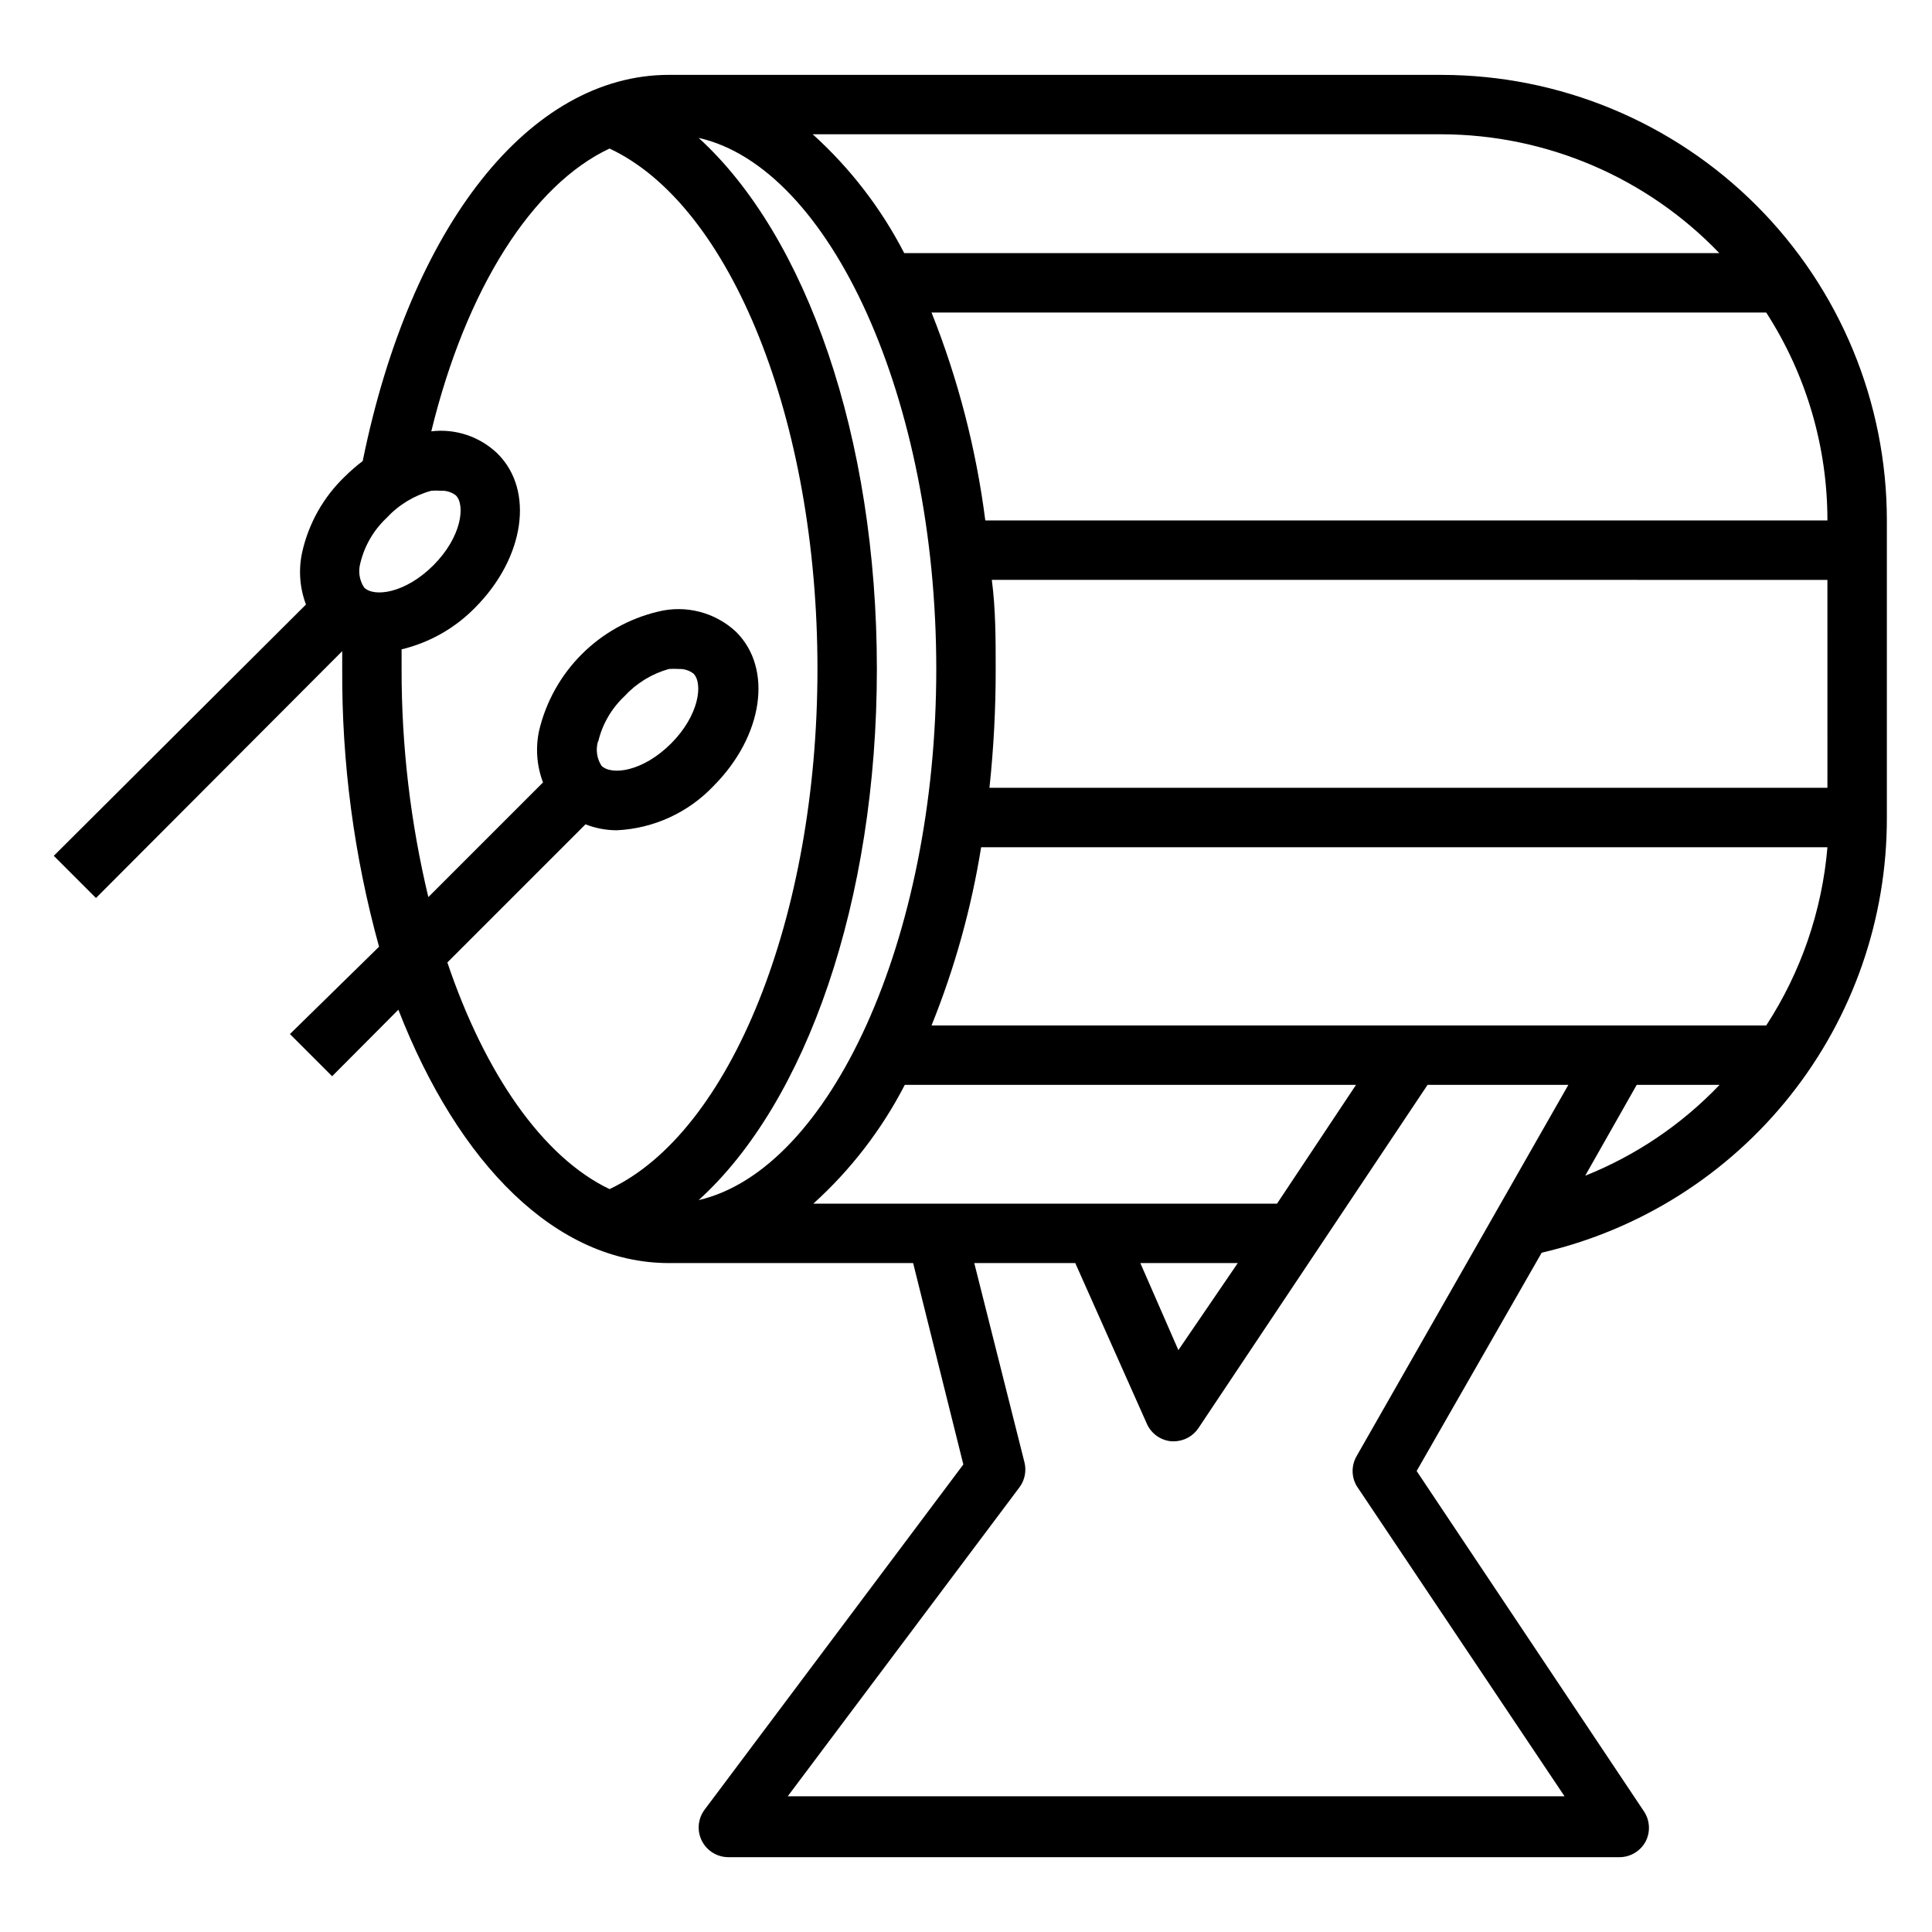
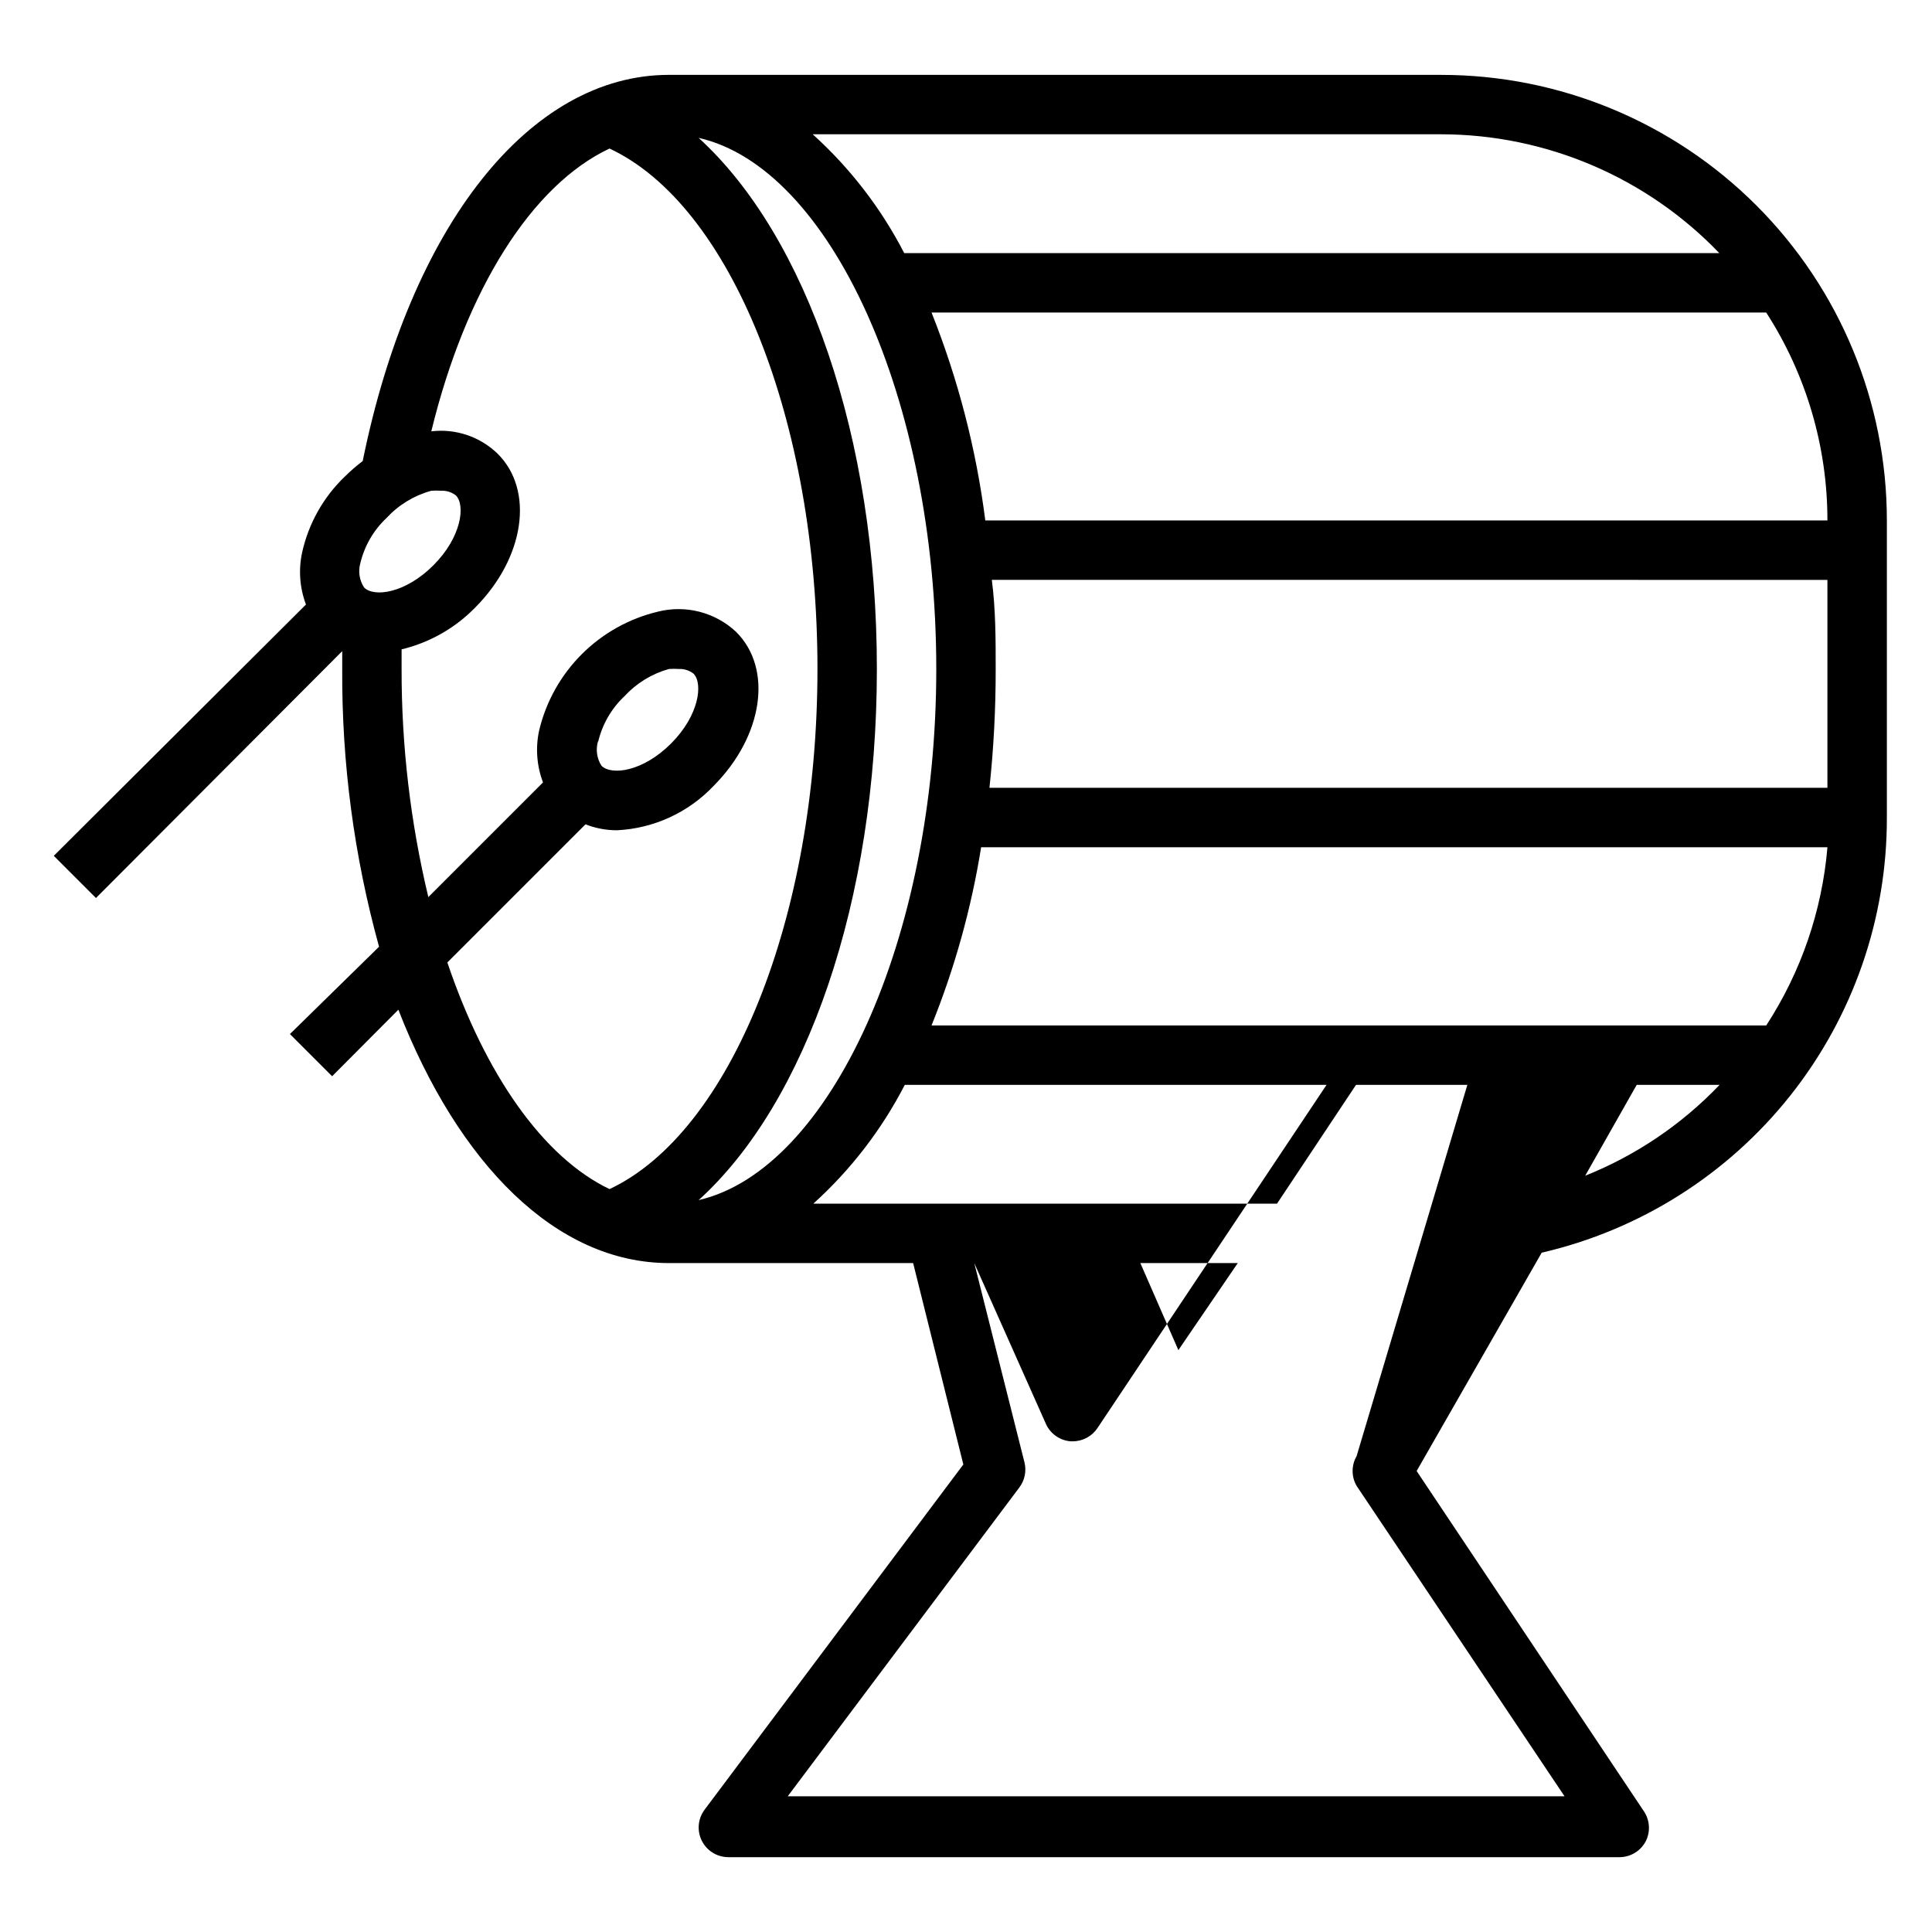
<svg xmlns="http://www.w3.org/2000/svg" fill="#000000" width="800px" height="800px" version="1.1" viewBox="144 144 512 512">
-   <path d="m525.95 163.84h-204.67c-36.918 0-68.488 39.988-81.16 102.34v0.004c-1.691 1.281-3.293 2.676-4.801 4.172-5.648 5.434-9.566 12.418-11.258 20.074-0.992 4.594-0.637 9.375 1.023 13.773l-66.832 66.598 11.18 11.18 65.258-65.418v4.723c-0.141 24.867 3.141 49.633 9.762 73.605l-23.617 23.145 11.18 11.18 17.555-17.633c15.898 40.852 41.797 67.145 71.711 67.145h64.707l13.305 53.371-68.562 91.473c-1.789 2.387-2.078 5.578-0.746 8.246 1.336 2.664 4.059 4.352 7.043 4.352h236.16c2.902-0.008 5.562-1.613 6.926-4.172 1.289-2.508 1.137-5.508-0.391-7.875l-60.301-90.289 33.141-57.859c26.051-6.027 49.289-20.715 65.906-41.668 16.617-20.949 25.629-46.918 25.566-73.66v-78.719c0-31.316-12.441-61.352-34.586-83.496-22.145-22.145-52.176-34.586-83.496-34.586zm0 15.742v0.004c27.82 0.043 54.426 11.414 73.684 31.488h-216.01c-6.121-11.871-14.336-22.539-24.246-31.488zm-285.44 120.13c-1.262-1.898-1.633-4.254-1.023-6.453 1.094-4.578 3.5-8.738 6.926-11.965 3.207-3.481 7.324-5.988 11.887-7.242 0.867-0.059 1.734-0.059 2.598 0 1.422-0.07 2.82 0.379 3.938 1.258 2.519 2.598 1.496 11.02-5.984 18.5-7.477 7.481-15.742 8.504-18.34 5.902zm65.023 159.41c-17.633-8.422-32.984-30.465-42.98-60.062l36.605-36.605h-0.004c2.66 1.043 5.492 1.578 8.348 1.574 9.758-0.469 18.957-4.703 25.66-11.809 13.066-13.145 15.742-31.016 5.902-40.777h0.004c-5.547-5.184-13.344-7.199-20.703-5.352-7.648 1.824-14.641 5.731-20.199 11.289-5.559 5.559-9.465 12.551-11.289 20.199-0.996 4.594-0.641 9.379 1.023 13.773l-30.387 30.387c-4.742-19.801-7.121-40.094-7.086-60.457v-5.195c7.422-1.785 14.191-5.633 19.523-11.098 13.066-13.145 15.742-31.016 5.902-40.777-4.664-4.508-11.113-6.676-17.555-5.906 9.211-37.785 26.766-65.336 47.234-74.941 32.195 15.035 55.105 72.109 55.105 137.92-0.004 65.812-23.066 122.8-55.105 137.84zm-2.992-118.63c1.094-4.578 3.504-8.734 6.926-11.965 3.188-3.465 7.277-5.973 11.809-7.242 0.867-0.055 1.734-0.055 2.598 0 1.422-0.066 2.82 0.379 3.938 1.262 2.519 2.598 1.496 11.02-5.984 18.5-7.477 7.477-15.742 8.5-18.422 5.902h0.004c-1.234-1.914-1.578-4.269-0.945-6.457zm26.605 121.55c28.578-25.898 47.234-79.352 47.234-140.75s-18.656-114.7-47.234-140.75c34.875 7.871 62.977 69.195 62.977 140.75 0 71.559-28.18 132.72-62.977 140.75zm30.387 0.945c9.914-8.953 18.125-19.621 24.246-31.488h119.58l-20.941 31.488zm112.49 15.742-15.742 23.066-10.078-23.066zm31.488 51.168c-1.406 2.438-1.406 5.438 0 7.871l55.105 82.262-205.86 0.004 61.402-81.867v-0.004c1.418-1.891 1.906-4.32 1.34-6.613l-13.305-52.82h26.766l18.973 42.586h-0.004c1.168 2.625 3.672 4.406 6.535 4.644h0.629c2.633-0.012 5.086-1.34 6.535-3.539l60.691-90.922h37.312zm60.535-74.234 13.699-24.164h21.965-0.004c-10.059 10.539-22.277 18.785-35.816 24.164zm48.02-39.91h-221.2c6.137-15.199 10.547-31.043 13.145-47.23h224.28c-1.426 16.84-6.996 33.066-16.219 47.23zm16.219-62.977h-222.07c1.117-10.457 1.668-20.969 1.652-31.488 0-7.871 0-15.742-1.023-23.617l221.44 0.004zm-223.17-70.848c-2.414-18.895-7.203-37.406-14.25-55.105h221.2c10.602 16.426 16.23 35.559 16.219 55.105z" />
+   <path d="m525.95 163.84h-204.67c-36.918 0-68.488 39.988-81.16 102.34v0.004c-1.691 1.281-3.293 2.676-4.801 4.172-5.648 5.434-9.566 12.418-11.258 20.074-0.992 4.594-0.637 9.375 1.023 13.773l-66.832 66.598 11.18 11.18 65.258-65.418v4.723c-0.141 24.867 3.141 49.633 9.762 73.605l-23.617 23.145 11.18 11.18 17.555-17.633c15.898 40.852 41.797 67.145 71.711 67.145h64.707l13.305 53.371-68.562 91.473c-1.789 2.387-2.078 5.578-0.746 8.246 1.336 2.664 4.059 4.352 7.043 4.352h236.16c2.902-0.008 5.562-1.613 6.926-4.172 1.289-2.508 1.137-5.508-0.391-7.875l-60.301-90.289 33.141-57.859c26.051-6.027 49.289-20.715 65.906-41.668 16.617-20.949 25.629-46.918 25.566-73.66v-78.719c0-31.316-12.441-61.352-34.586-83.496-22.145-22.145-52.176-34.586-83.496-34.586zm0 15.742v0.004c27.82 0.043 54.426 11.414 73.684 31.488h-216.01c-6.121-11.871-14.336-22.539-24.246-31.488zm-285.44 120.13c-1.262-1.898-1.633-4.254-1.023-6.453 1.094-4.578 3.5-8.738 6.926-11.965 3.207-3.481 7.324-5.988 11.887-7.242 0.867-0.059 1.734-0.059 2.598 0 1.422-0.07 2.82 0.379 3.938 1.258 2.519 2.598 1.496 11.02-5.984 18.5-7.477 7.481-15.742 8.504-18.34 5.902zm65.023 159.41c-17.633-8.422-32.984-30.465-42.98-60.062l36.605-36.605h-0.004c2.66 1.043 5.492 1.578 8.348 1.574 9.758-0.469 18.957-4.703 25.66-11.809 13.066-13.145 15.742-31.016 5.902-40.777h0.004c-5.547-5.184-13.344-7.199-20.703-5.352-7.648 1.824-14.641 5.731-20.199 11.289-5.559 5.559-9.465 12.551-11.289 20.199-0.996 4.594-0.641 9.379 1.023 13.773l-30.387 30.387c-4.742-19.801-7.121-40.094-7.086-60.457v-5.195c7.422-1.785 14.191-5.633 19.523-11.098 13.066-13.145 15.742-31.016 5.902-40.777-4.664-4.508-11.113-6.676-17.555-5.906 9.211-37.785 26.766-65.336 47.234-74.941 32.195 15.035 55.105 72.109 55.105 137.92-0.004 65.812-23.066 122.8-55.105 137.84zm-2.992-118.63c1.094-4.578 3.504-8.734 6.926-11.965 3.188-3.465 7.277-5.973 11.809-7.242 0.867-0.055 1.734-0.055 2.598 0 1.422-0.066 2.82 0.379 3.938 1.262 2.519 2.598 1.496 11.02-5.984 18.5-7.477 7.477-15.742 8.5-18.422 5.902h0.004c-1.234-1.914-1.578-4.269-0.945-6.457zm26.605 121.55c28.578-25.898 47.234-79.352 47.234-140.75s-18.656-114.7-47.234-140.75c34.875 7.871 62.977 69.195 62.977 140.75 0 71.559-28.18 132.72-62.977 140.75zm30.387 0.945c9.914-8.953 18.125-19.621 24.246-31.488h119.58l-20.941 31.488zm112.49 15.742-15.742 23.066-10.078-23.066zm31.488 51.168c-1.406 2.438-1.406 5.438 0 7.871l55.105 82.262-205.86 0.004 61.402-81.867v-0.004c1.418-1.891 1.906-4.32 1.34-6.613l-13.305-52.82l18.973 42.586h-0.004c1.168 2.625 3.672 4.406 6.535 4.644h0.629c2.633-0.012 5.086-1.34 6.535-3.539l60.691-90.922h37.312zm60.535-74.234 13.699-24.164h21.965-0.004c-10.059 10.539-22.277 18.785-35.816 24.164zm48.02-39.91h-221.2c6.137-15.199 10.547-31.043 13.145-47.23h224.28c-1.426 16.84-6.996 33.066-16.219 47.23zm16.219-62.977h-222.07c1.117-10.457 1.668-20.969 1.652-31.488 0-7.871 0-15.742-1.023-23.617l221.44 0.004zm-223.17-70.848c-2.414-18.895-7.203-37.406-14.25-55.105h221.2c10.602 16.426 16.23 35.559 16.219 55.105z" />
</svg>